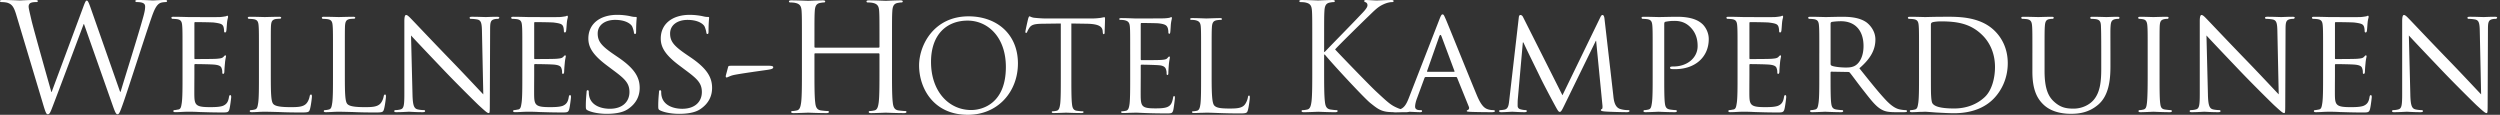
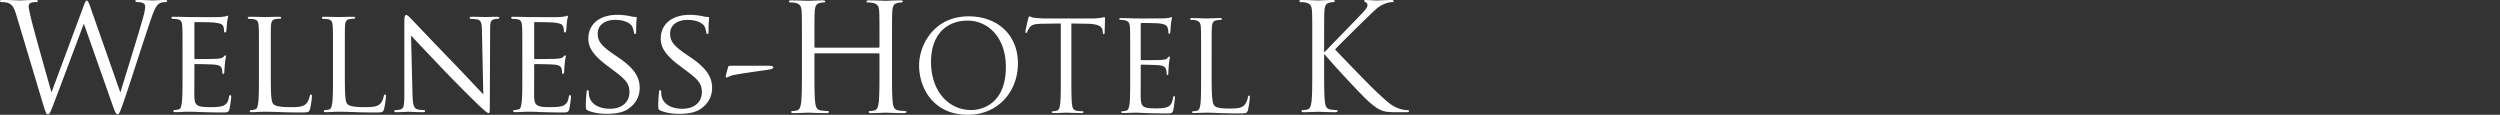
<svg xmlns="http://www.w3.org/2000/svg" width="784" height="36" viewBox="0 0 784 36">
  <rect x="0" y="0" width="784" height="36" fill="#333333" stroke="none" />
  <g fill="#FFF" fill-rule="evenodd">
    <path d="M279.73 21.908c0 4.49 0 8.185.234 10.149.142 1.357.422 2.385 1.826 2.572.654.094 1.683.189 2.103.189.28 0 .375.14.375.279 0 .234-.234.375-.749.375-2.572 0-5.52-.141-5.753-.141-.233 0-3.18.14-4.584.14-.513 0-.748-.093-.748-.374 0-.14.094-.28.375-.28.42 0 .983-.094 1.404-.188.935-.187 1.169-1.215 1.356-2.572.233-1.964.233-5.658.233-10.149v-4.911c0-.187-.14-.28-.28-.28h-19.83c-.14 0-.281.047-.281.28v4.911c0 4.49 0 8.185.234 10.149.14 1.357.42 2.385 1.824 2.572.655.094 1.683.189 2.104.189.282 0 .375.14.375.279 0 .234-.235.375-.748.375-2.573 0-5.519-.141-5.753-.141-.234 0-3.18.14-4.584.14-.514 0-.748-.093-.748-.374 0-.14.093-.28.374-.28.42 0 .982-.094 1.404-.188.935-.187 1.168-1.215 1.355-2.572.235-1.964.235-5.658.235-10.149v-8.232c0-7.295 0-8.606-.094-10.102-.093-1.589-.468-2.338-2.012-2.666-.373-.093-1.169-.14-1.59-.14-.186 0-.373-.093-.373-.28 0-.282.234-.374.747-.374 2.106 0 5.052.14 5.286.14.234 0 3.18-.14 4.583-.14.515 0 .75.092.75.374 0 .187-.188.28-.376.28-.327 0-.607.047-1.169.14-1.262.234-1.636 1.03-1.73 2.666-.094 1.496-.094 2.807-.094 10.102v.983c0 .234.14.28.28.28h19.831c.14 0 .28-.046.28-.28v-.983c0-7.295 0-8.606-.093-10.102-.093-1.589-.467-2.338-2.011-2.666-.375-.093-1.17-.14-1.591-.14-.186 0-.373-.093-.373-.28 0-.282.233-.374.748-.374 2.104 0 5.05.14 5.284.14.234 0 3.18-.14 4.584-.14.514 0 .749.092.749.374 0 .187-.188.28-.374.28-.328 0-.609.047-1.17.14-1.263.234-1.637 1.03-1.73 2.666-.094 1.496-.094 2.807-.094 10.102v8.232zm24.842 12.595c3.544 0 10.869-2.047 10.869-13.507 0-9.453-5.75-14.534-11.971-14.534-6.578 0-11.501 4.332-11.501 12.957 0 9.177 5.514 15.084 12.603 15.084m-.828-29.379c8.863 0 15.48 5.591 15.48 14.77C319.223 28.713 313 36 303.507 36c-10.79 0-15.281-8.388-15.281-15.477 0-6.38 4.647-15.399 15.517-15.399m32.233 18.905c0 3.78 0 6.89.196 8.545.118 1.142.356 2.01 1.537 2.166.55.079 1.417.158 1.772.158.236 0 .316.116.316.236 0 .197-.198.315-.632.315-2.165 0-4.647-.118-4.844-.118-.196 0-2.677.118-3.859.118-.434 0-.63-.078-.63-.315 0-.12.08-.236.315-.236.355 0 .826-.08 1.181-.158.788-.157.985-1.024 1.144-2.166.196-1.655.196-4.765.196-8.545V7.369l-5.83.078c-2.443.04-3.386.315-4.018 1.26-.432.67-.55.944-.668 1.221-.118.315-.236.396-.393.396-.119 0-.198-.12-.198-.356 0-.394.788-3.782.867-4.096.08-.236.236-.748.392-.748.277 0 .67.394 1.734.471 1.143.118 2.64.197 3.112.197h14.768c1.26 0 2.168-.118 2.797-.197.59-.117.944-.195 1.103-.195.196 0 .196.236.196.472 0 1.181-.118 3.9-.118 4.332 0 .353-.117.512-.276.512-.196 0-.275-.118-.314-.67l-.04-.433c-.157-1.182-1.063-2.087-4.844-2.166l-4.962-.078v16.66zm18.446-6.933c0-6.143 0-7.245-.079-8.508-.08-1.338-.394-1.967-1.693-2.244-.315-.078-.983-.117-1.338-.117-.158 0-.317-.08-.317-.236 0-.237.198-.316.632-.316 1.772 0 4.253.118 4.45.118.276 0 8.112 0 9.018-.04.749-.04 1.378-.117 1.695-.197.197-.038.353-.196.55-.196.12 0 .157.158.157.353 0 .278-.196.75-.313 1.851-.04.394-.118 2.128-.197 2.601-.04.197-.118.433-.276.433-.238 0-.315-.198-.315-.512 0-.276-.04-.944-.238-1.417-.275-.632-.667-1.105-2.795-1.34-.67-.08-4.962-.118-5.396-.118-.156 0-.236.118-.236.394v10.87c0 .276.04.395.236.395.512 0 5.355 0 6.261-.08.946-.078 1.498-.157 1.853-.551.275-.315.433-.512.591-.512.118 0 .197.077.197.314s-.197.906-.317 2.206c-.079.787-.156 2.245-.156 2.521 0 .315 0 .749-.276.749-.197 0-.276-.158-.276-.355 0-.394 0-.788-.159-1.3-.156-.551-.51-1.222-2.046-1.378-1.064-.12-4.963-.199-5.632-.199-.196 0-.276.12-.276.276v3.468c0 1.338-.04 5.907 0 6.733.119 2.718.709 3.229 4.569 3.229 1.022 0 2.756 0 3.78-.432 1.025-.433 1.498-1.221 1.772-2.835.08-.434.158-.592.355-.592.236 0 .236.316.236.592 0 .315-.315 2.993-.512 3.819-.277 1.025-.591 1.025-2.126 1.025-5.948 0-8.587-.237-9.728-.237-.08 0-.747.04-1.575.04-.788.039-1.695.078-2.285.078-.434 0-.629-.078-.629-.315 0-.12.08-.236.315-.236.353 0 .826-.08 1.181-.158.786-.157.983-1.023 1.141-2.166.197-1.655.197-4.765.197-8.545v-6.933zm25.546 7.012c0 5.788.157 8.31.866 9.018.63.63 1.654.906 4.725.906 2.088 0 3.821-.04 4.768-1.182.51-.63.904-1.615 1.022-2.365.04-.313.119-.51.355-.51.196 0 .237.156.237.59 0 .433-.277 2.796-.592 3.938-.275.907-.393 1.065-2.48 1.065-5.673 0-8.272-.238-10.555-.238-.159 0-.828.04-1.614.04a52.52 52.52 0 01-2.245.078c-.434 0-.632-.077-.632-.314 0-.12.08-.236.315-.236.355 0 .828-.079 1.183-.158.787-.157.983-1.024 1.142-2.166.196-1.655.196-4.765.196-8.545v-6.933c0-6.144 0-7.246-.079-8.508-.078-1.338-.392-1.968-1.692-2.243-.316-.08-.985-.118-1.34-.118-.157 0-.315-.08-.315-.236 0-.237.196-.317.63-.317 1.772 0 4.254.118 4.45.118.198 0 3.073-.118 4.254-.118.433 0 .63.08.63.317 0 .156-.157.236-.315.236-.276 0-.828.038-1.3.118-1.142.196-1.457.867-1.534 2.243-.08 1.262-.08 2.364-.08 8.508v7.012zm-342.321 4.65h.186C39.09 24.477 43.372 10.982 45 5.026c.466-1.722.512-2.374.512-2.98 0-.837-.512-1.395-2.652-1.395-.234 0-.42-.14-.42-.326 0-.233.234-.325.791-.325 2.373 0 4.329.14 4.748.14.325 0 2.326-.14 3.769-.14.419 0 .651.092.651.278 0 .234-.14.373-.419.373-.186 0-1.07.046-1.582.232-1.396.512-2.14 2.467-3.024 5.026-2.048 5.91-6.748 20.71-8.563 25.92-1.21 3.444-1.442 4.002-1.954 4.002-.466 0-.745-.605-1.396-2.42L26.34 7.539h-.094c-1.676 4.467-8.05 21.497-9.726 25.827-.745 1.953-.977 2.465-1.536 2.465-.465 0-.697-.512-1.628-3.676L5.073 4.56C4.33 2.094 3.723 1.395 2.513.931 1.91.697.746.65.42.65.187.651 0 .604 0 .325 0 .092.28 0 .745 0c2.42 0 4.98.14 5.491.14.42 0 2.467-.14 4.793-.14.652 0 .838.14.838.325 0 .28-.233.326-.465.326-.373 0-1.257 0-1.815.28-.28.14-.605.512-.605 1.116 0 .605.419 2.234.884 4.282.698 2.978 5.539 20.056 6.236 22.522h.093L26.06 2.326c.697-1.908.883-2.14 1.162-2.14.326 0 .605.605 1.165 2.187l9.26 26.385zm19.59-12.052c0-6.143 0-7.26-.093-8.516-.094-1.35-.325-2.001-1.676-2.188a13.416 13.416 0 00-1.396-.092c-.14 0-.326-.187-.326-.326 0-.234.187-.326.652-.326 1.861 0 4.514.092 4.746.092.28 0 8.843.048 9.773 0 .791-.044 1.536-.185 1.862-.231.186-.047.371-.187.557-.187.14 0 .186.187.186.374 0 .278-.231.743-.325 1.86-.047.372-.14 2.14-.232 2.606-.047.186-.186.419-.373.419-.232 0-.326-.186-.326-.512 0-.28-.047-.93-.232-1.396-.28-.652-.699-.93-2.932-1.21-.697-.093-5.445-.14-5.91-.14-.186 0-.233.14-.233.42v10.749c0 .279 0 .418.233.418.513 0 5.91 0 6.84-.093.978-.093 1.583-.14 2.002-.557.28-.28.466-.513.605-.513.14 0 .232.093.232.326 0 .232-.232.884-.326 2.187-.092.792-.185 2.28-.185 2.56 0 .326-.094.745-.372.745-.187 0-.28-.14-.28-.373 0-.373 0-.792-.186-1.303-.14-.559-.512-1.024-2.095-1.21-1.116-.14-5.49-.186-6.188-.186-.233 0-.28.14-.28.28v3.304c0 1.348-.045 5.956 0 6.747.094 2.652.838 3.164 4.886 3.164 1.07 0 3.025 0 4.095-.42 1.07-.465 1.63-1.162 1.862-2.744.094-.466.186-.606.42-.606.231 0 .279.326.279.606 0 .28-.326 2.977-.56 3.815-.279 1.024-.697 1.024-2.28 1.024-3.071 0-5.444-.093-7.12-.14-1.721-.093-2.792-.093-3.397-.093-.093 0-.884 0-1.768.047-.791.046-1.722.093-2.373.093-.419 0-.652-.093-.652-.325 0-.14.093-.326.326-.326.372 0 .885-.14 1.256-.187.792-.14.886-.93 1.07-2.094.233-1.629.233-4.747.233-8.561v-6.981zm27.687 7.073c0 5.817.093 8.19.838 8.888.652.651 2.233.931 5.444.931 2.14 0 3.956-.047 4.934-1.21.51-.605.837-1.443.976-2.234.047-.28.186-.511.419-.511.187 0 .28.185.28.604s-.28 2.792-.606 3.955c-.278.931-.418 1.07-2.606 1.07-2.931 0-5.21-.046-7.12-.139-1.86-.046-3.257-.093-4.467-.093-.186 0-.884 0-1.675.047-.838.046-1.722.093-2.373.093-.419 0-.652-.093-.652-.325 0-.14.093-.326.326-.326.372 0 .884-.094 1.257-.187.79-.185.884-.93 1.07-2.094.232-1.629.232-4.747.232-8.561v-6.981c0-6.143 0-7.26-.093-8.516-.093-1.35-.325-2.001-1.675-2.188a13.432 13.432 0 00-1.396-.092c-.14 0-.326-.187-.326-.326 0-.234.187-.326.652-.326 1.861 0 4.42.092 4.653.092.186 0 3.258-.092 4.514-.092.419 0 .652.092.652.326 0 .14-.187.28-.326.28-.28 0-.884.046-1.35.092-1.21.233-1.442.838-1.535 2.234-.047 1.255-.047 2.373-.047 8.516v7.073zm23.22 0c0 5.817.093 8.19.838 8.888.652.651 2.233.931 5.444.931 2.14 0 3.956-.047 4.934-1.21.51-.605.837-1.443.976-2.234.047-.28.186-.511.419-.511.187 0 .28.185.28.604s-.28 2.792-.606 3.955c-.278.931-.418 1.07-2.606 1.07-2.931 0-5.21-.046-7.12-.139-1.86-.046-3.257-.093-4.467-.093-.186 0-.884 0-1.675.047-.838.046-1.722.093-2.373.093-.419 0-.652-.093-.652-.325 0-.14.093-.326.326-.326.372 0 .884-.094 1.257-.187.79-.185.884-.93 1.07-2.094.232-1.629.232-4.747.232-8.561v-6.981c0-6.143 0-7.26-.093-8.516-.093-1.35-.325-2.001-1.675-2.188a13.432 13.432 0 00-1.396-.092c-.14 0-.326-.187-.326-.326 0-.234.187-.326.652-.326 1.861 0 4.42.092 4.653.092.186 0 3.258-.092 4.514-.092.419 0 .652.092.652.326 0 .14-.187.28-.326.28-.28 0-.884.046-1.35.092-1.21.233-1.442.838-1.535 2.234-.047 1.255-.047 2.373-.047 8.516v7.073zm21.219 6.003c.093 3.257.465 4.235 1.582 4.514.745.185 1.675.233 2.048.233.187 0 .325.14.325.326 0 .232-.278.325-.743.325-2.328 0-3.957-.14-4.329-.14-.372 0-2.094.14-3.955.14-.419 0-.652-.047-.652-.325 0-.187.14-.326.326-.326.326 0 1.071-.048 1.675-.233 1.024-.279 1.164-1.35 1.164-4.932V6.7c0-1.582.232-2 .558-2 .465 0 1.163.79 1.583 1.21.652.65 6.608 6.979 12.936 13.494 4.05 4.188 8.423 8.888 9.68 10.191l-.42-19.823c-.046-2.56-.28-3.444-1.536-3.676a13.114 13.114 0 00-2-.187c-.279 0-.325-.232-.325-.372 0-.232.325-.28.79-.28 1.861 0 3.816.093 4.282.093.465 0 1.814-.092 3.49-.092.419 0 .744.047.744.28 0 .139-.186.371-.465.371-.186 0-.512 0-.977.093-1.35.28-1.443 1.07-1.443 3.443l-.093 23.175c0 2.606-.046 2.84-.326 2.84-.418 0-.838-.327-3.117-2.421-.42-.372-6.329-6.188-10.658-10.703-4.745-4.98-9.353-9.819-10.61-11.214l.466 18.66zm34.435-13.076c0-6.143 0-7.26-.093-8.516-.093-1.35-.326-2.001-1.676-2.188a13.399 13.399 0 00-1.395-.092c-.14 0-.327-.187-.327-.326 0-.234.187-.326.653-.326 1.861 0 4.513.092 4.746.092.28 0 8.842.048 9.772 0 .791-.044 1.536-.185 1.862-.231.186-.047.372-.187.558-.187.14 0 .186.187.186.374 0 .278-.232.743-.325 1.86-.047.372-.14 2.14-.233 2.606-.047.186-.186.419-.372.419-.233 0-.326-.186-.326-.512 0-.28-.047-.93-.233-1.396-.279-.652-.698-.93-2.931-1.21-.698-.093-5.445-.14-5.91-.14-.186 0-.233.14-.233.42v10.749c0 .279 0 .418.233.418.512 0 5.91 0 6.84-.093.977-.093 1.582-.14 2.001-.557.28-.28.466-.513.605-.513.14 0 .233.093.233.326 0 .232-.233.884-.326 2.187-.093.792-.186 2.28-.186 2.56 0 .326-.093.745-.372.745-.186 0-.28-.14-.28-.373 0-.373 0-.792-.186-1.303-.14-.559-.512-1.024-2.094-1.21-1.117-.14-5.49-.186-6.189-.186-.232 0-.279.14-.279.28v3.304c0 1.348-.047 5.956 0 6.747.093 2.652.838 3.164 4.886 3.164 1.07 0 3.025 0 4.095-.42 1.07-.465 1.629-1.162 1.861-2.744.094-.466.187-.606.42-.606.232 0 .279.326.279.606 0 .28-.326 2.977-.559 3.815-.28 1.024-.698 1.024-2.28 1.024-3.071 0-5.445-.093-7.12-.14-1.722-.093-2.792-.093-3.397-.093-.094 0-.885 0-1.768.047-.791.046-1.722.093-2.373.093-.42 0-.653-.093-.653-.325 0-.14.094-.326.326-.326.373 0 .885-.14 1.256-.187.792-.14.885-.93 1.07-2.094.234-1.629.234-4.747.234-8.561v-6.981zM184.32 34.62c-.557-.279-.605-.419-.605-1.489 0-1.954.187-3.536.233-4.188 0-.419.094-.651.326-.651.233 0 .372.14.372.465 0 .326 0 .885.14 1.443.651 2.886 3.723 3.908 6.469 3.908 4.048 0 6.142-2.28 6.142-5.257 0-2.84-1.535-4.189-5.165-6.888l-1.861-1.397c-4.421-3.304-5.864-5.723-5.864-8.47 0-4.652 3.676-7.444 9.074-7.444 1.63 0 3.257.233 4.234.466.791.186 1.118.186 1.444.186.326 0 .418.045.418.279 0 .186-.186 1.488-.186 4.188 0 .604-.046.883-.325.883-.28 0-.326-.184-.373-.51-.047-.466-.373-1.536-.604-1.955-.28-.466-1.63-1.955-5.305-1.955-2.98 0-5.446 1.489-5.446 4.28 0 2.514 1.257 3.957 5.305 6.703l1.163.791c4.98 3.397 6.701 6.142 6.701 9.54 0 2.326-.883 4.839-3.815 6.747-1.721 1.116-4.28 1.396-6.515 1.396-1.908 0-4.281-.28-5.957-1.07m22.709 0c-.558-.28-.605-.42-.605-1.49 0-1.954.187-3.536.233-4.188 0-.419.093-.651.325-.651.233 0 .373.14.373.465 0 .326 0 .885.14 1.443.65 2.886 3.722 3.908 6.468 3.908 4.048 0 6.143-2.28 6.143-5.257 0-2.84-1.536-4.189-5.166-6.888l-1.86-1.397c-4.422-3.304-5.865-5.723-5.865-8.47 0-4.652 3.676-7.444 9.074-7.444 1.63 0 3.258.233 4.235.466.79.186 1.117.186 1.443.186.326 0 .418.045.418.279 0 .186-.186 1.488-.186 4.188 0 .604-.046.883-.325.883-.28 0-.326-.184-.372-.51-.048-.466-.373-1.536-.605-1.955-.28-.466-1.63-1.955-5.305-1.955-2.98 0-5.445 1.489-5.445 4.28 0 2.514 1.256 3.957 5.304 6.703l1.164.791c4.979 3.397 6.7 6.142 6.7 9.54 0 2.326-.883 4.839-3.814 6.747-1.722 1.116-4.281 1.396-6.516 1.396-1.908 0-4.281-.28-5.956-1.07m34.063-14.008c.791 0 1.396.093 1.396.466 0 .557-.884.651-1.63.79-1.256.187-9.492 1.305-11.074 1.723-.884.233-1.675.698-1.908.698-.279 0-.326-.28-.232-.698l.697-2.606c.094-.325.28-.373 1.024-.373h11.727zm170.436-7.119c0-7.26 0-8.563-.093-10.051-.094-1.583-.465-2.328-2.002-2.653-.372-.094-1.163-.14-1.582-.14-.185 0-.372-.093-.372-.28 0-.279.233-.37.745-.37 2.094 0 4.84.139 5.118.139.42 0 3.119-.14 4.515-.14.511 0 .744.092.744.371 0 .187-.186.28-.373.28-.325 0-.605.046-1.162.14-1.257.232-1.63 1.023-1.722 2.653-.094 1.488-.094 2.79-.094 10.051v2.792h.186c.791-.885 9.215-9.447 10.89-11.261 1.303-1.35 2.513-2.56 2.513-3.352 0-.558-.233-.836-.605-.977-.233-.093-.42-.185-.42-.372 0-.233.234-.325.56-.325.93 0 2.373.14 3.49.14.232 0 3.304-.14 4.466-.14.513 0 .7.092.7.325s-.094.327-.466.327c-.698 0-1.676.231-2.607.651-1.907.837-2.932 2.001-5.026 4.002-1.162 1.116-9.26 9.028-10.237 10.191 1.21 1.35 10.889 11.354 12.797 13.123 3.908 3.63 4.7 4.374 6.934 5.305 1.21.511 2.56.604 2.886.604.325 0 .604.094.604.28 0 .232-.233.372-1.024.372h-2.373c-1.303 0-2.188 0-3.21-.092-2.467-.234-3.63-1.258-5.631-2.84-2.094-1.721-11.96-12.379-14.193-15.124h-.234v4.561c0 4.467 0 8.143.234 10.098.14 1.35.418 2.374 1.814 2.558.651.094 1.396.187 1.815.187.279 0 .372.14.372.28 0 .232-.233.372-.745.372-2.28 0-4.978-.14-5.351-.14-.372 0-3.07.14-4.467.14-.512 0-.745-.092-.745-.372 0-.14.093-.28.372-.28.42 0 .978-.093 1.396-.187.931-.184 1.164-1.209 1.35-2.558.233-1.955.233-5.63.233-10.098v-8.19z" />
-     <path d="M455.969 22.522c.185 0 .185-.093.14-.278l-4.05-10.843c-.233-.605-.464-.605-.698 0l-3.816 10.843c-.045.185 0 .278.14.278h8.284zM451.408 6.05c.511-1.303.698-1.535.978-1.535.418 0 .557.558.977 1.442.744 1.675 7.305 18.01 9.818 24.012 1.49 3.536 2.606 4.05 3.49 4.328.605.186 1.21.233 1.63.233.232 0 .511.092.511.326 0 .232-.466.325-.93.325-.606 0-3.631 0-6.47-.093-.79-.047-1.441-.047-1.441-.279 0-.187.093-.187.278-.279.233-.094.652-.42.372-1.071l-3.676-9.074c-.093-.186-.14-.233-.372-.233h-9.447c-.186 0-.325.093-.418.327l-2.327 6.327c-.372.978-.604 1.955-.604 2.653 0 .79.697 1.071 1.395 1.071h.372c.326 0 .419.14.419.326 0 .232-.233.325-.605.325-.977 0-3.21-.14-3.676-.14-.418 0-2.466.14-4.142.14-.512 0-.79-.093-.79-.325 0-.186.185-.326.372-.326.279 0 .884-.047 1.21-.094 1.86-.233 2.652-1.628 3.443-3.63l9.633-24.756zm54.538 24.012c.14 1.396.419 3.537 2.095 4.096 1.162.372 2.232.372 2.652.372.185 0 .325.092.325.28 0 .231-.372.37-.838.37-.93 0-5.49-.092-6.98-.231-.976-.094-1.163-.234-1.163-.419 0-.14.093-.28.28-.327.232-.045.278-.651.185-1.395l-1.955-20.01h-.092l-9.866 20.196c-.837 1.721-1.07 2.094-1.442 2.094-.373 0-.605-.373-1.396-1.815-1.07-1.955-3.77-7.027-4.794-9.167-1.21-2.513-4.514-9.168-5.212-10.796h-.185l-1.582 17.869c-.048.605-.048 1.35-.048 2 0 .606.373.979.978 1.118a6.687 6.687 0 001.583.233c.14 0 .325.14.325.28 0 .278-.279.37-.745.37-1.535 0-3.49-.139-3.815-.139-.372 0-2.328.14-3.444.14-.42 0-.698-.093-.698-.372 0-.14.187-.279.418-.279.327 0 .605-.047 1.211-.14 1.35-.232 1.396-1.676 1.582-3.164l2.978-25.827c.046-.419.233-.7.466-.7.279 0 .605.14.837.607l12.378 24.57L501.897 5.35c.187-.371.372-.651.652-.651.279 0 .512.327.606 1.071l2.79 24.29zm12.331-13.355c0-6.143 0-7.26-.092-8.516-.094-1.35-.327-2.001-1.677-2.188a13.383 13.383 0 00-1.395-.092c-.14 0-.326-.187-.326-.326 0-.234.186-.326.651-.326 1.862 0 4.421.092 4.747.092.884 0 3.956-.092 5.818-.092 5.257 0 7.12 1.629 7.816 2.234.931.837 2.048 2.606 2.048 4.745 0 5.678-4.281 9.448-10.563 9.448-.232 0-.931 0-1.163-.047-.187 0-.42-.185-.42-.372 0-.326.233-.419 1.072-.419 4.42 0 7.584-2.793 7.584-6.375 0-1.303-.14-3.862-2.327-6.003-2.14-2.14-4.607-1.908-5.537-1.908-.698 0-1.862.186-2.28.28-.233.046-.326.325-.326.744v16.102c0 3.814 0 6.932.186 8.561.14 1.163.371 1.909 1.628 2.094.56.093 1.443.187 1.815.187.233 0 .327.185.327.326 0 .185-.187.325-.652.325-2.234 0-4.933-.14-5.12-.14-.14 0-2.791.14-4.048.14-.418 0-.651-.093-.651-.325 0-.14.093-.326.325-.326.373 0 .886-.094 1.257-.187.791-.185.884-.93 1.07-2.094.233-1.629.233-4.747.233-8.561v-6.981zm26.618 0c0-6.143 0-7.26-.093-8.516-.094-1.35-.326-2.001-1.676-2.188a13.4 13.4 0 00-1.395-.092c-.14 0-.327-.187-.327-.326 0-.234.187-.326.652-.326 1.861 0 4.513.092 4.746.092.28 0 8.842.048 9.773 0 .791-.044 1.536-.185 1.862-.231.186-.047.372-.187.557-.187.14 0 .187.187.187.374 0 .278-.233.743-.327 1.86-.045.372-.14 2.14-.231 2.606-.047.186-.186.419-.373.419-.232 0-.326-.186-.326-.512 0-.28-.046-.93-.232-1.396-.28-.652-.699-.93-2.933-1.21-.697-.093-5.444-.14-5.909-.14-.187 0-.232.14-.232.42v10.749c0 .279 0 .418.232.418.512 0 5.91 0 6.84-.093.978-.093 1.582-.14 2.002-.557.28-.28.465-.513.605-.513.14 0 .233.093.233.326 0 .232-.233.884-.327 2.187-.092.792-.185 2.28-.185 2.56 0 .326-.094.745-.373.745-.186 0-.279-.14-.279-.373 0-.373 0-.792-.186-1.303-.14-.559-.512-1.024-2.094-1.21-1.118-.14-5.492-.186-6.189-.186-.234 0-.28.14-.28.28v3.304c0 1.348-.046 5.956 0 6.747.094 2.652.838 3.164 4.887 3.164 1.07 0 3.025 0 4.095-.42 1.07-.465 1.629-1.162 1.861-2.744.093-.466.186-.606.42-.606.232 0 .278.326.278.606 0 .28-.325 2.977-.558 3.815-.28 1.024-.698 1.024-2.28 1.024-3.072 0-5.445-.093-7.12-.14-1.722-.093-2.792-.093-3.398-.093-.093 0-.884 0-1.767.047-.791.046-1.722.093-2.374.093-.418 0-.652-.093-.652-.325 0-.14.094-.326.326-.326.372 0 .885-.14 1.256-.187.791-.14.885-.93 1.07-2.094.234-1.629.234-4.747.234-8.561v-6.981zm29.177 3.35c0 .233.092.373.279.512.604.326 2.699.605 4.514.605.977 0 2.094-.047 3.07-.698 1.397-.931 2.467-3.024 2.467-6.049 0-4.934-2.699-7.772-7.073-7.772-1.21 0-2.513.14-2.932.233-.186.093-.325.232-.325.465v12.704zm-3.537-3.35c0-6.143 0-7.26-.093-8.516-.093-1.35-.326-2.001-1.675-2.188a13.656 13.656 0 00-1.395-.093c-.14 0-.327-.186-.327-.325 0-.233.187-.326.651-.326 1.862 0 4.607.093 4.84.093.419 0 3.862-.093 5.119-.093 2.606 0 5.49.233 7.631 1.722 1.024.743 2.84 2.652 2.84 5.398 0 2.931-1.211 5.77-5.026 9.027 3.35 4.188 6.188 7.771 8.562 10.239 2.187 2.233 3.537 2.606 4.56 2.745.792.14 1.21.14 1.443.14.232 0 .373.186.373.325 0 .233-.233.326-.979.326h-2.558c-2.328 0-3.351-.232-4.374-.79-1.77-.932-3.258-2.84-5.585-5.818-1.722-2.141-3.536-4.7-4.421-5.77-.185-.186-.28-.233-.558-.233l-5.212-.093c-.187 0-.28.093-.28.326v.93c0 3.816 0 6.888.188 8.516.138 1.163.371 1.908 1.627 2.094.559.094 1.443.187 1.815.187.28 0 .326.186.326.325 0 .187-.186.326-.651.326-2.234 0-4.84-.14-5.026-.14-.047 0-2.792.14-4.048.14-.42 0-.652-.093-.652-.326 0-.14.093-.325.326-.325.371 0 .884-.093 1.256-.187.791-.186.884-.93 1.07-2.094.233-1.628.233-4.746.233-8.562v-6.98zm34.994 4.28c0 4.189 0 7.866.046 8.61.046.977.14 2.42.466 2.839.51.743 1.953 1.582 6.794 1.582 3.769 0 7.12-1.257 9.586-3.583 2.14-2.001 3.21-5.77 3.21-9.4 0-5.026-2.187-8.238-3.862-9.912-3.863-3.91-8.376-4.422-13.262-4.422-.792 0-2.095.14-2.466.28-.373.14-.512.325-.512.79v13.217zm-3.723-4.28c0-6.143 0-7.26-.093-8.516-.093-1.35-.327-2.001-1.676-2.188a13.64 13.64 0 00-1.395-.093c-.14 0-.326-.186-.326-.325 0-.234.186-.326.651-.326 1.862 0 4.513.092 4.747.092.465 0 3.071-.092 5.49-.092 4.096 0 11.588-.372 16.427 4.514 2.048 2.047 4.003 5.351 4.003 10.051 0 4.98-2.141 8.795-4.421 11.123-1.769 1.814-5.446 4.56-12.425 4.56-1.768 0-3.955-.14-5.725-.233-1.767-.14-3.164-.232-3.35-.232-.093 0-.837.046-1.675.046-.837.046-1.814.093-2.466.093-.419 0-.651-.093-.651-.325 0-.14.092-.326.325-.326.373 0 .885-.094 1.257-.187.791-.185.883-.93 1.07-2.094.233-1.628.233-4.746.233-8.562v-6.98zm35.552 0c0-6.143 0-7.26-.093-8.516-.094-1.258-.326-2.001-1.677-2.188a13.383 13.383 0 00-1.395-.092c-.14 0-.326-.187-.326-.326 0-.234.187-.326.651-.326 1.862 0 4.329.092 4.701.092.372 0 2.932-.092 4.142-.092.465 0 .697.092.697.326 0 .14-.186.326-.372.326-.279 0-.512 0-1.023.092-1.07.187-1.303.885-1.397 2.188-.093 1.255-.093 2.373-.093 8.516v5.538c0 5.723 1.257 8.096 3.024 9.678 2.002 1.816 3.771 2.142 6.097 2.142 2.513 0 4.933-1.117 6.329-2.793 1.908-2.28 2.327-5.538 2.327-9.586v-4.98c0-6.142-.047-7.26-.094-8.515-.045-1.258-.279-2.001-1.628-2.188a13.416 13.416 0 00-1.396-.092c-.186 0-.326-.187-.326-.326 0-.234.186-.326.651-.326 1.815 0 4.189.092 4.421.092.28 0 2.234-.092 3.444-.092.465 0 .651.092.651.326 0 .14-.14.326-.326.326-.279 0-.51 0-1.023.092-1.117.233-1.35.885-1.443 2.188-.092 1.255-.046 2.373-.046 8.516v4.234c0 4.281-.559 9.074-3.816 11.867-2.978 2.559-6.143 2.884-8.562 2.884-1.35 0-5.631-.092-8.516-2.792-2.001-1.86-3.583-4.606-3.583-10.377v-5.816zm39.879 6.98c0 3.816 0 6.934.186 8.562.14 1.163.28 1.908 1.488 2.094.606.094 1.49.187 1.862.187.233 0 .325.186.325.325 0 .187-.185.326-.65.326-2.28 0-4.933-.14-5.12-.14-.232 0-2.791.14-4.048.14-.418 0-.651-.093-.651-.326 0-.14.092-.325.326-.325.372 0 .883-.093 1.256-.187.791-.186.93-.931 1.07-2.094.187-1.628.233-4.746.233-8.562v-6.98c0-6.143 0-7.26-.094-8.516-.092-1.35-.418-1.955-1.302-2.141a7.407 7.407 0 00-1.256-.14c-.186 0-.326-.186-.326-.325 0-.233.185-.326.65-.326 1.35 0 3.91.093 4.143.093.186 0 2.839-.093 4.095-.093.465 0 .651.093.651.326 0 .14-.186.325-.325.325-.28 0-.559 0-1.024.093-1.117.233-1.35.791-1.443 2.188-.046 1.256-.046 2.373-.046 8.515v6.981zm15.17 6.096c.094 3.257.466 4.235 1.583 4.514.744.185 1.675.233 2.047.233.186 0 .326.14.326.326 0 .232-.28.325-.745.325-2.326 0-3.955-.14-4.327-.14-.374 0-2.094.14-3.956.14-.419 0-.652-.047-.652-.325 0-.187.14-.326.326-.326.326 0 1.07-.048 1.676-.233 1.023-.279 1.163-1.35 1.163-4.932V6.7c0-1.582.233-2 .558-2 .466 0 1.164.79 1.583 1.21.651.65 6.607 6.979 12.936 13.494 4.05 4.188 8.424 8.888 9.68 10.191l-.42-19.823c-.045-2.56-.279-3.444-1.535-3.676a13.132 13.132 0 00-2.001-.187c-.278 0-.326-.232-.326-.372 0-.232.326-.28.791-.28 1.862 0 3.817.093 4.282.093.466 0 1.814-.092 3.49-.092.42 0 .745.047.745.28 0 .139-.187.371-.466.371-.186 0-.512 0-.978.093-1.348.28-1.442 1.07-1.442 3.443l-.092 23.175c0 2.606-.048 2.84-.326 2.84-.419 0-.839-.327-3.118-2.421-.42-.372-6.33-6.188-10.657-10.703-4.747-4.98-9.353-9.819-10.61-11.214l.465 18.66zm36.111-13.076c0-6.143 0-7.26-.093-8.516-.093-1.35-.326-2.001-1.675-2.188a13.416 13.416 0 00-1.396-.092c-.14 0-.326-.187-.326-.326 0-.234.186-.326.652-.326 1.861 0 4.513.092 4.746.092.28 0 8.843.048 9.773 0 .791-.044 1.535-.185 1.86-.231.188-.047.373-.187.56-.187.139 0 .185.187.185.374 0 .278-.232.743-.325 1.86-.047.372-.14 2.14-.232 2.606-.048.186-.187.419-.373.419-.232 0-.326-.186-.326-.512 0-.28-.047-.93-.232-1.396-.28-.652-.699-.93-2.932-1.21-.698-.093-5.445-.14-5.91-.14-.186 0-.233.14-.233.42v10.749c0 .279 0 .418.233.418.512 0 5.91 0 6.84-.093.977-.093 1.582-.14 2.002-.557.278-.28.465-.513.605-.513.139 0 .232.093.232.326 0 .232-.232.884-.326 2.187a38.44 38.44 0 00-.185 2.56c0 .326-.094.745-.373.745-.186 0-.279-.14-.279-.373 0-.373 0-.792-.187-1.303-.14-.559-.512-1.024-2.094-1.21-1.117-.14-5.49-.186-6.188-.186-.233 0-.28.14-.28.28v3.304c0 1.348-.047 5.956 0 6.747.093 2.652.838 3.164 4.886 3.164 1.07 0 3.025 0 4.095-.42 1.07-.465 1.629-1.162 1.861-2.744.094-.466.187-.606.42-.606.232 0 .278.326.278.606 0 .28-.325 2.977-.558 3.815-.28 1.024-.698 1.024-2.28 1.024-3.071 0-5.444-.093-7.12-.14-1.722-.093-2.792-.093-3.397-.093-.093 0-.884 0-1.768.047-.791.046-1.722.093-2.373.093-.42 0-.652-.093-.652-.325 0-.14.093-.326.326-.326.372 0 .884-.14 1.256-.187.791-.14.884-.93 1.07-2.094.233-1.629.233-4.747.233-8.561v-6.981zm27.362 13.076c.093 3.257.466 4.235 1.583 4.514.744.185 1.675.233 2.047.233.186 0 .326.14.326.326 0 .232-.28.325-.745.325-2.326 0-3.955-.14-4.327-.14-.374 0-2.094.14-3.956.14-.419 0-.652-.047-.652-.325 0-.187.14-.326.326-.326.326 0 1.07-.048 1.676-.233 1.023-.279 1.163-1.35 1.163-4.932V6.7c0-1.582.233-2 .558-2 .466 0 1.164.79 1.583 1.21.651.65 6.607 6.979 12.936 13.494 4.05 4.188 8.424 8.888 9.68 10.191l-.42-19.823c-.045-2.56-.279-3.444-1.535-3.676a13.132 13.132 0 00-2.001-.187c-.279 0-.326-.232-.326-.372 0-.232.326-.28.791-.28 1.862 0 3.817.093 4.282.093.466 0 1.814-.092 3.49-.092.419 0 .745.047.745.28 0 .139-.187.371-.466.371-.186 0-.512 0-.978.093-1.348.28-1.442 1.07-1.442 3.443l-.092 23.175c0 2.606-.048 2.84-.326 2.84-.419 0-.839-.327-3.118-2.421-.42-.372-6.33-6.188-10.657-10.703-4.747-4.98-9.354-9.819-10.61-11.214l.465 18.66z" />
  </g>
</svg>